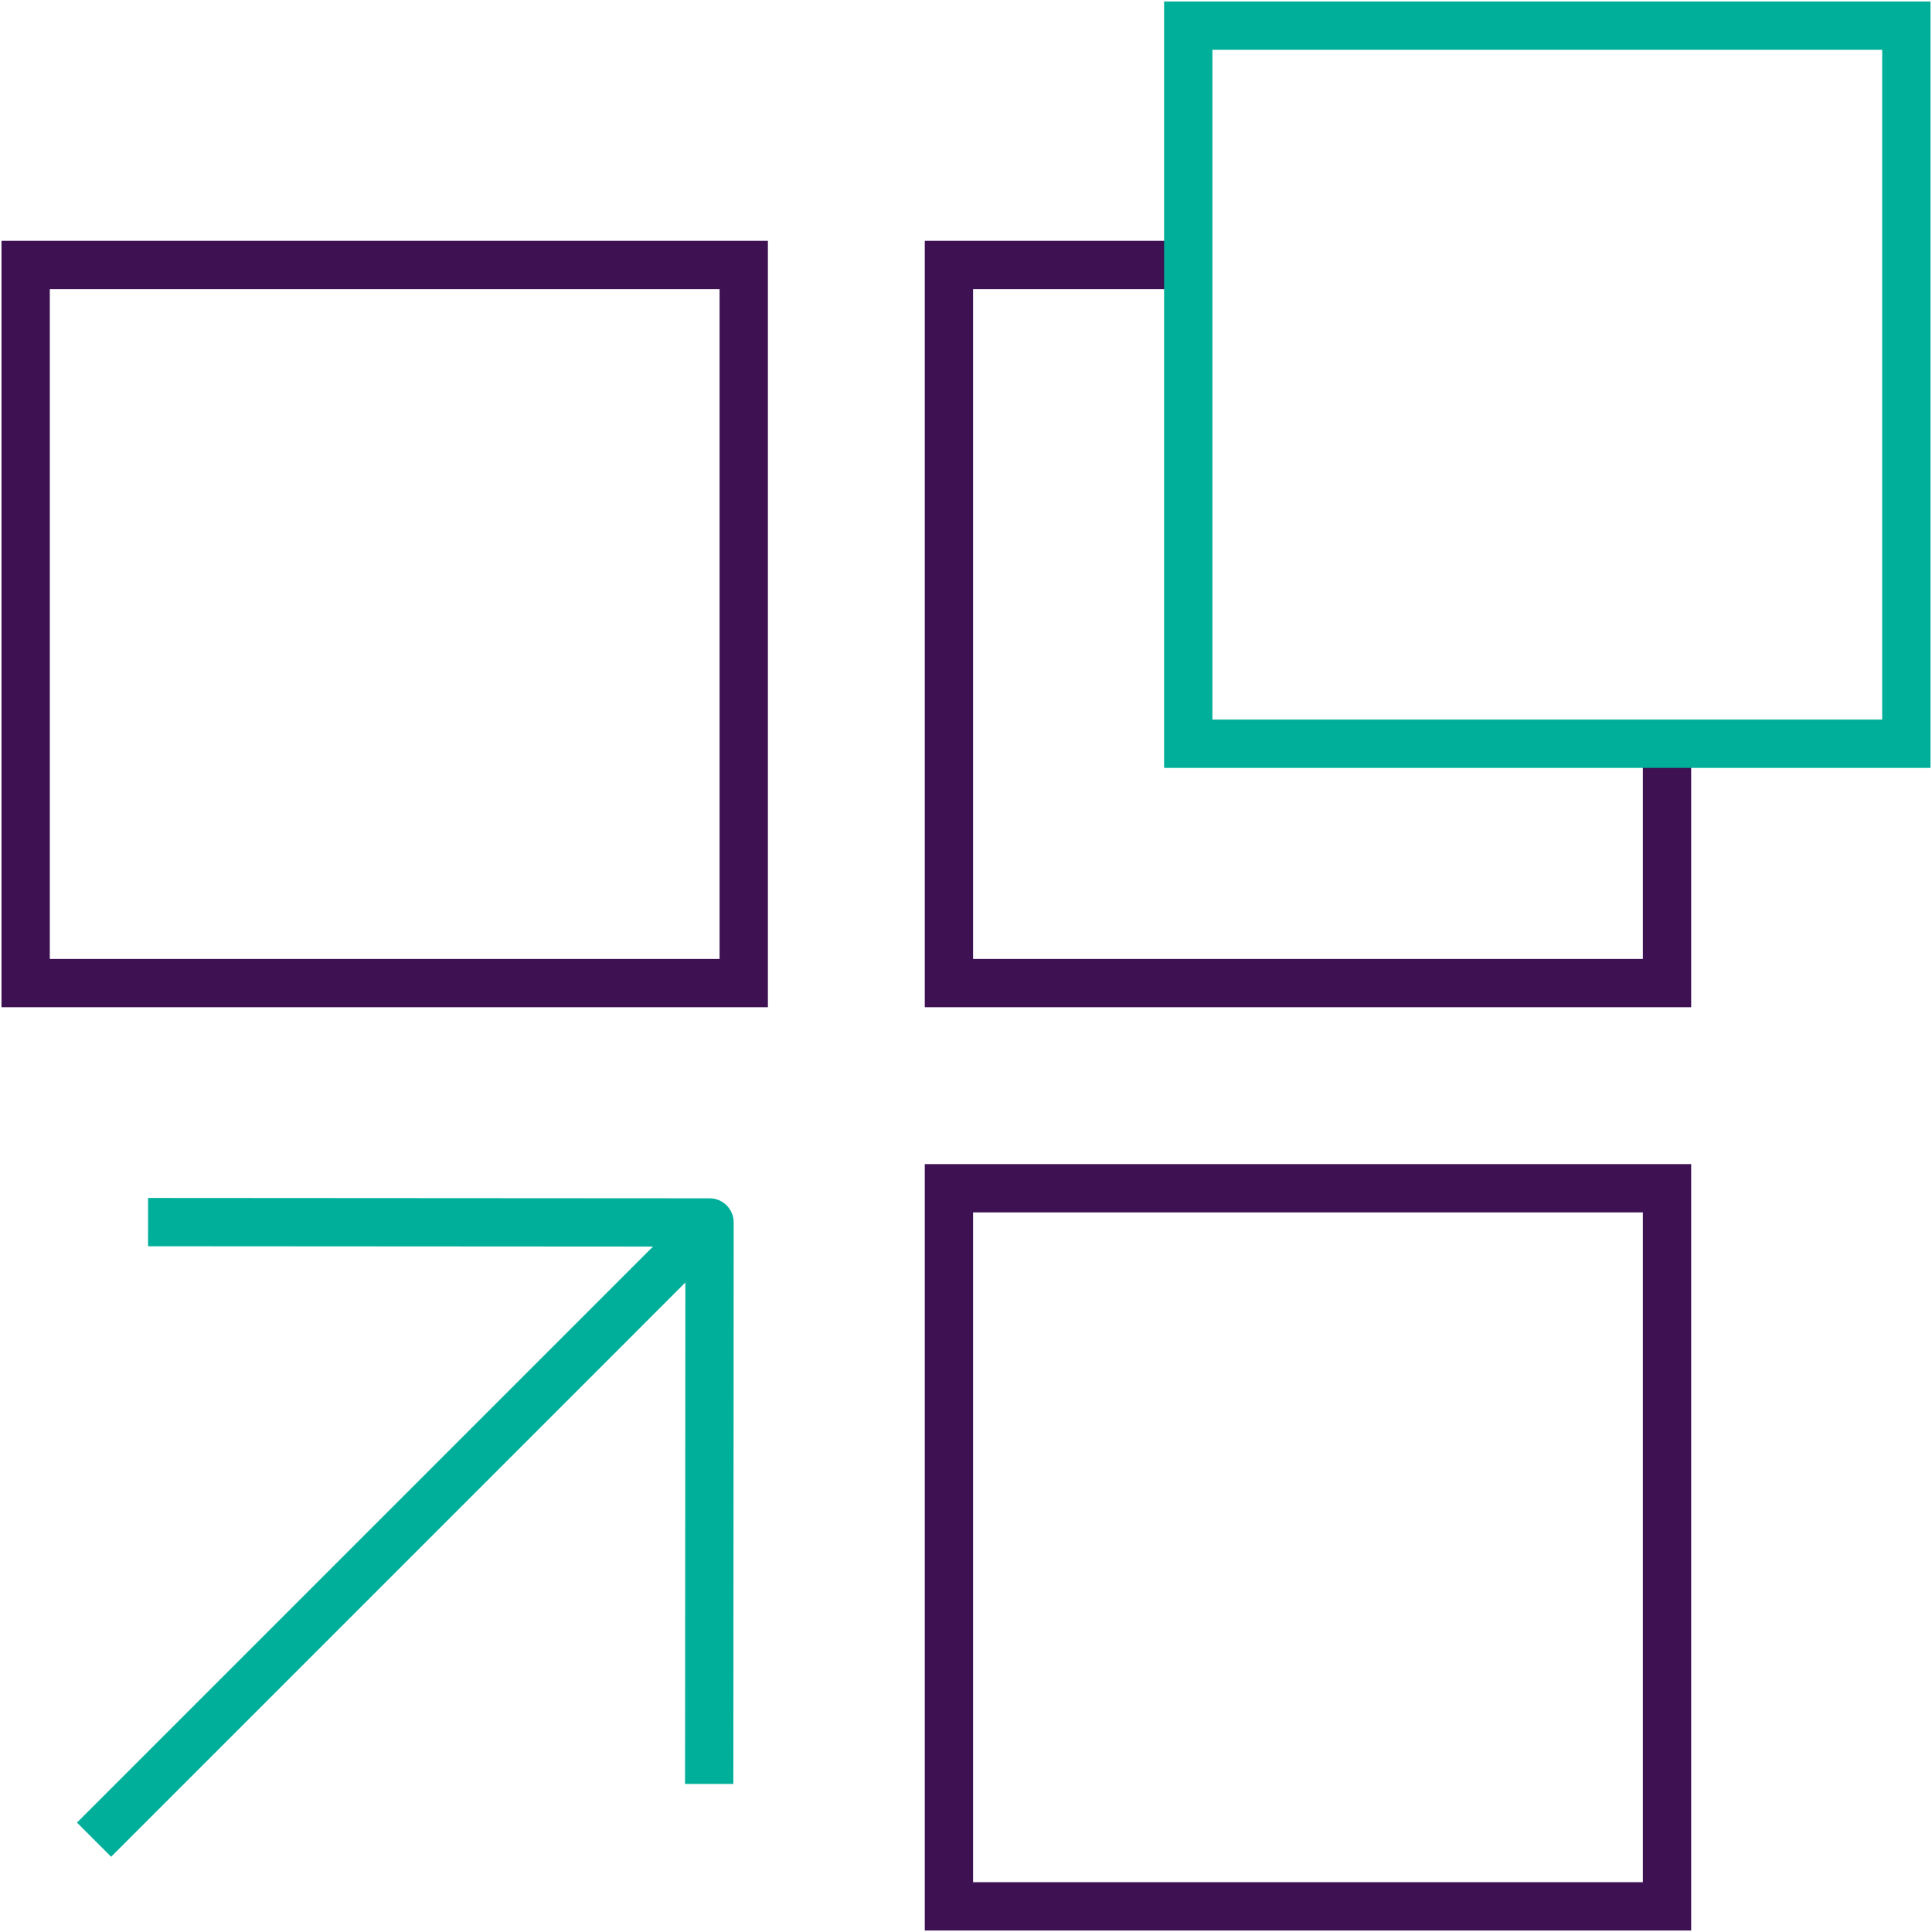
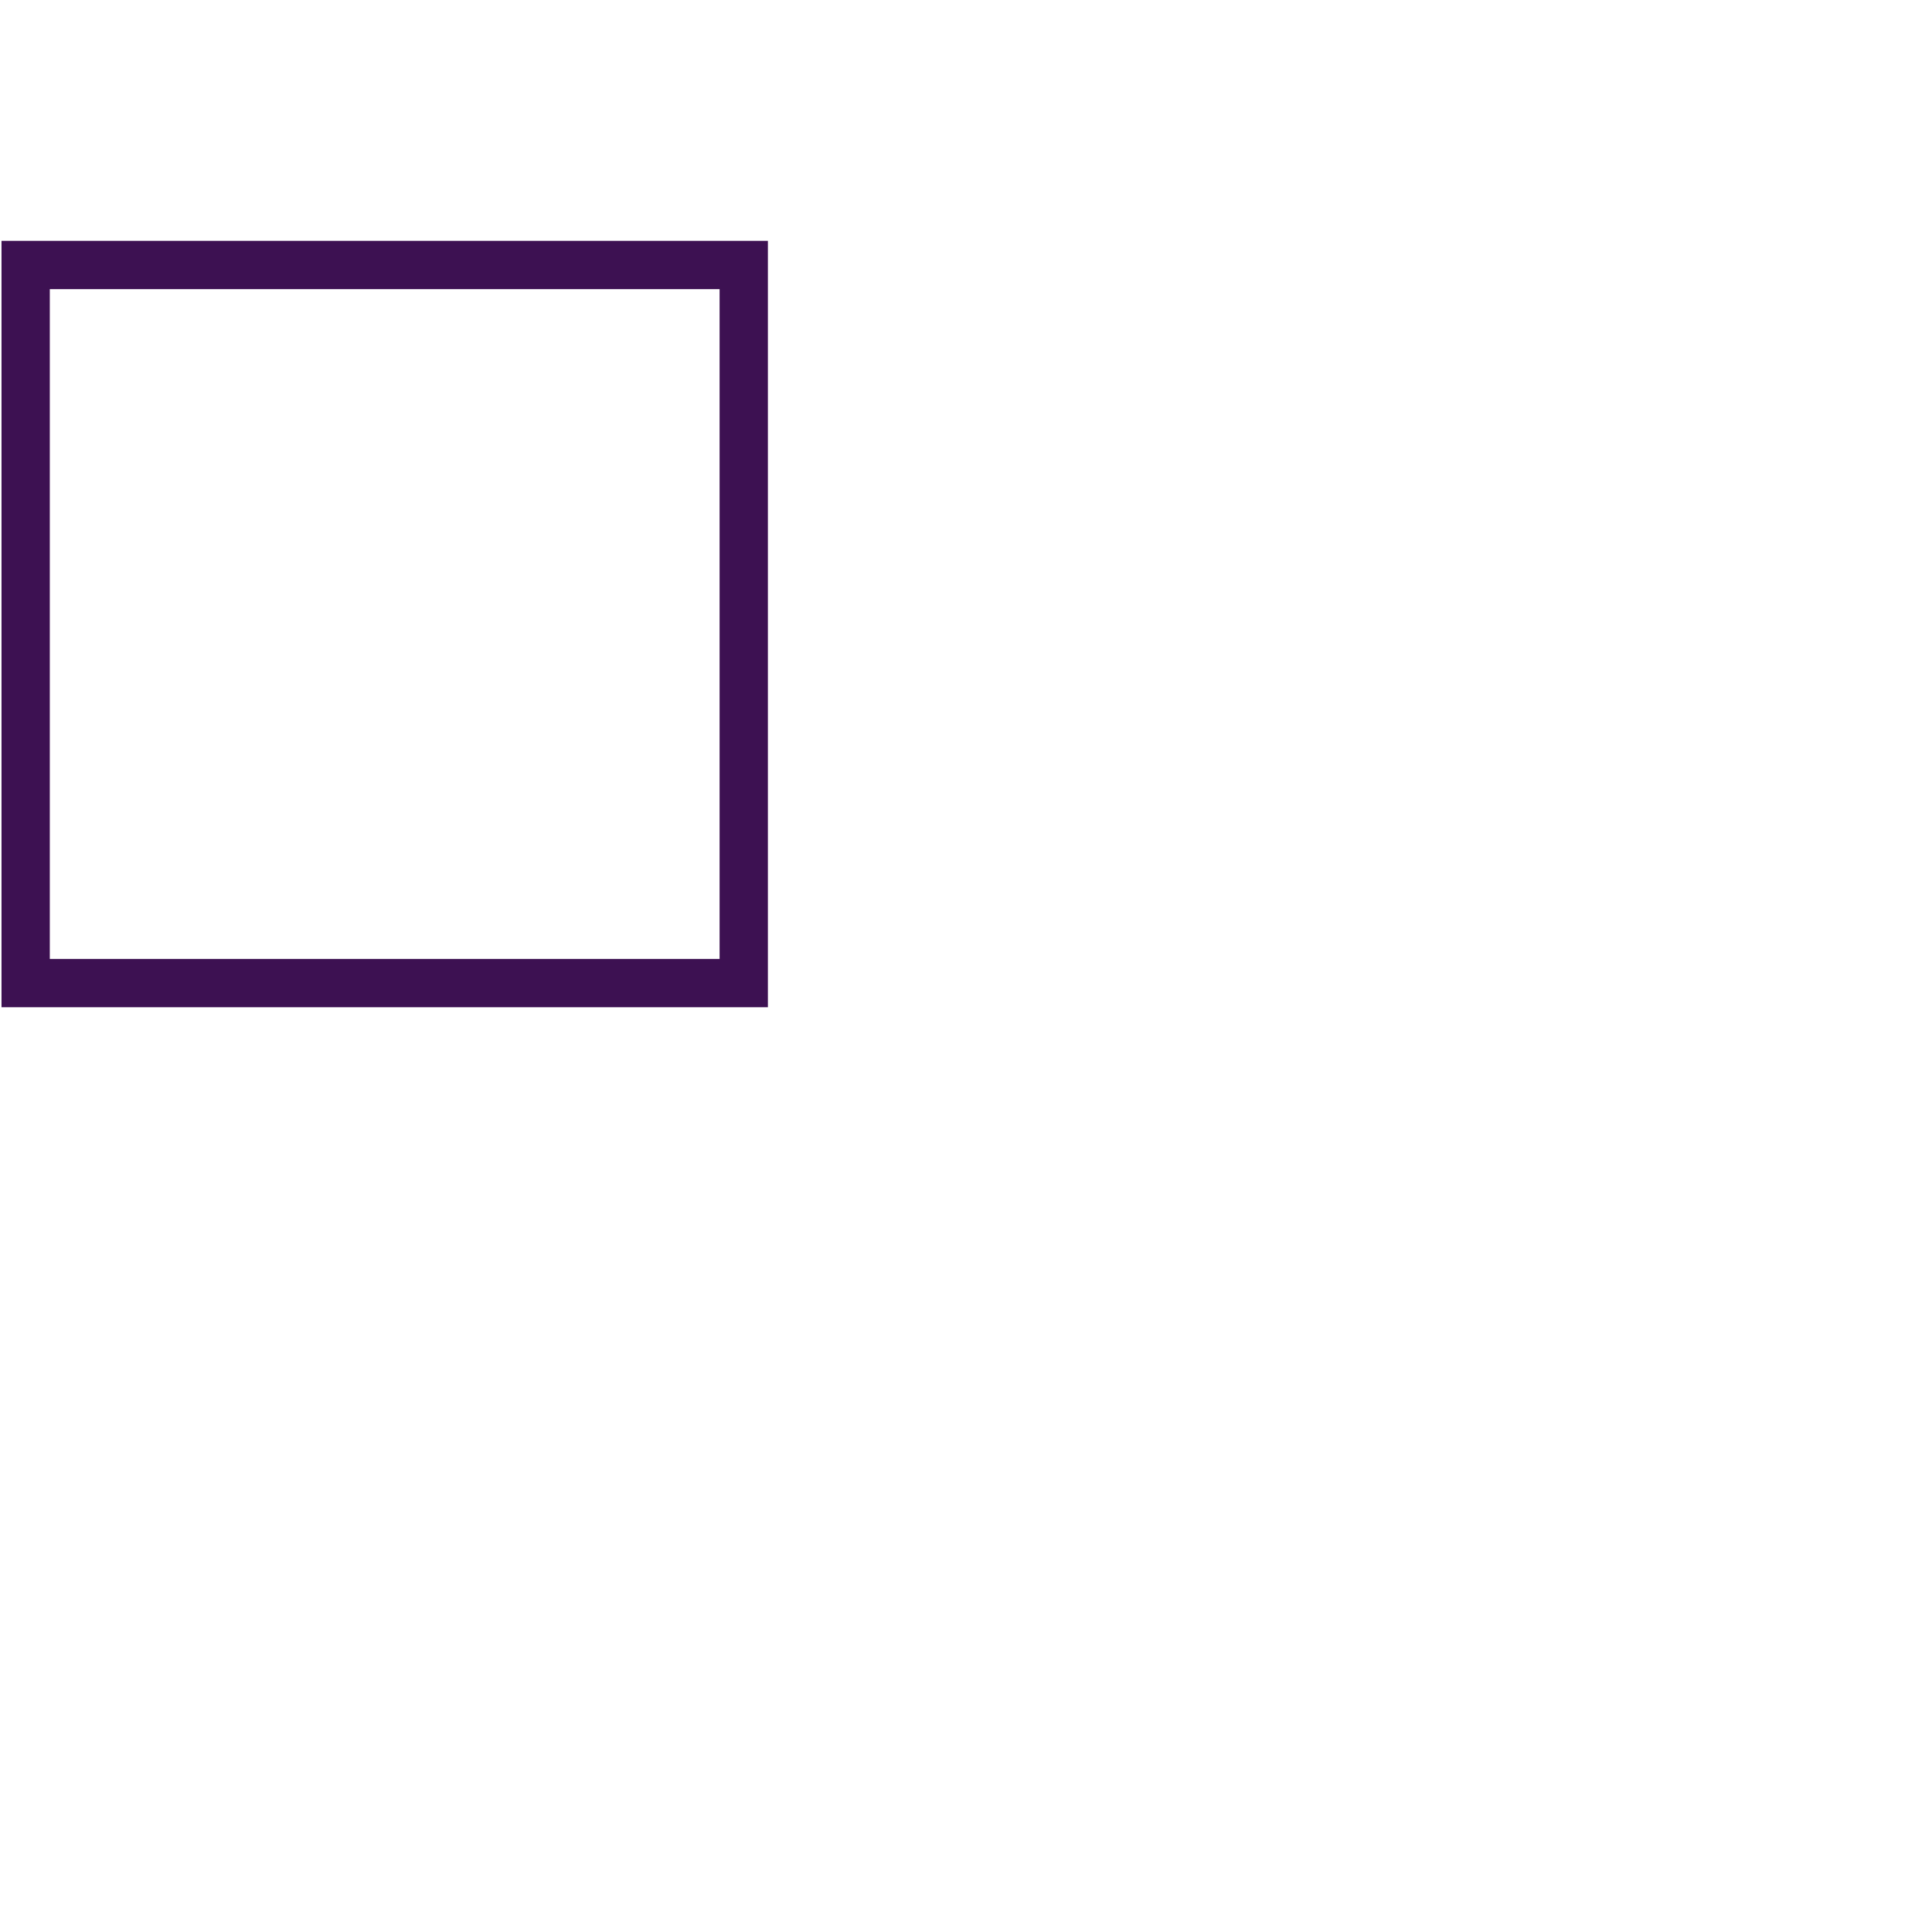
<svg xmlns="http://www.w3.org/2000/svg" width="50" height="50" viewBox="0 0 50 50" fill="none">
-   <path d="M43.142 30.752H24.558V49.336H43.142V30.752Z" stroke="#3D1152" stroke-width="1.25" stroke-miterlimit="10" />
-   <path d="M30.752 6.858H24.558V25.442H43.142V19.248" stroke="#3D1152" stroke-width="1.25" stroke-miterlimit="10" />
  <path d="M0.664 25.442L19.248 25.442L19.248 6.858L0.664 6.858L0.664 25.442Z" stroke="#3D1152" stroke-width="1.25" stroke-miterlimit="10" />
-   <path d="M2.434 47.611L18.354 31.69" stroke="#00AF9A" stroke-width="1.25" stroke-miterlimit="10" />
-   <path d="M18.354 46.168L18.363 31.637L3.832 31.628" stroke="#00AF9A" stroke-width="1.25" stroke-linejoin="round" />
-   <path d="M49.336 0.664H30.752V19.248H49.336V0.664Z" stroke="#00AF9A" stroke-width="1.25" stroke-miterlimit="10" />
</svg>